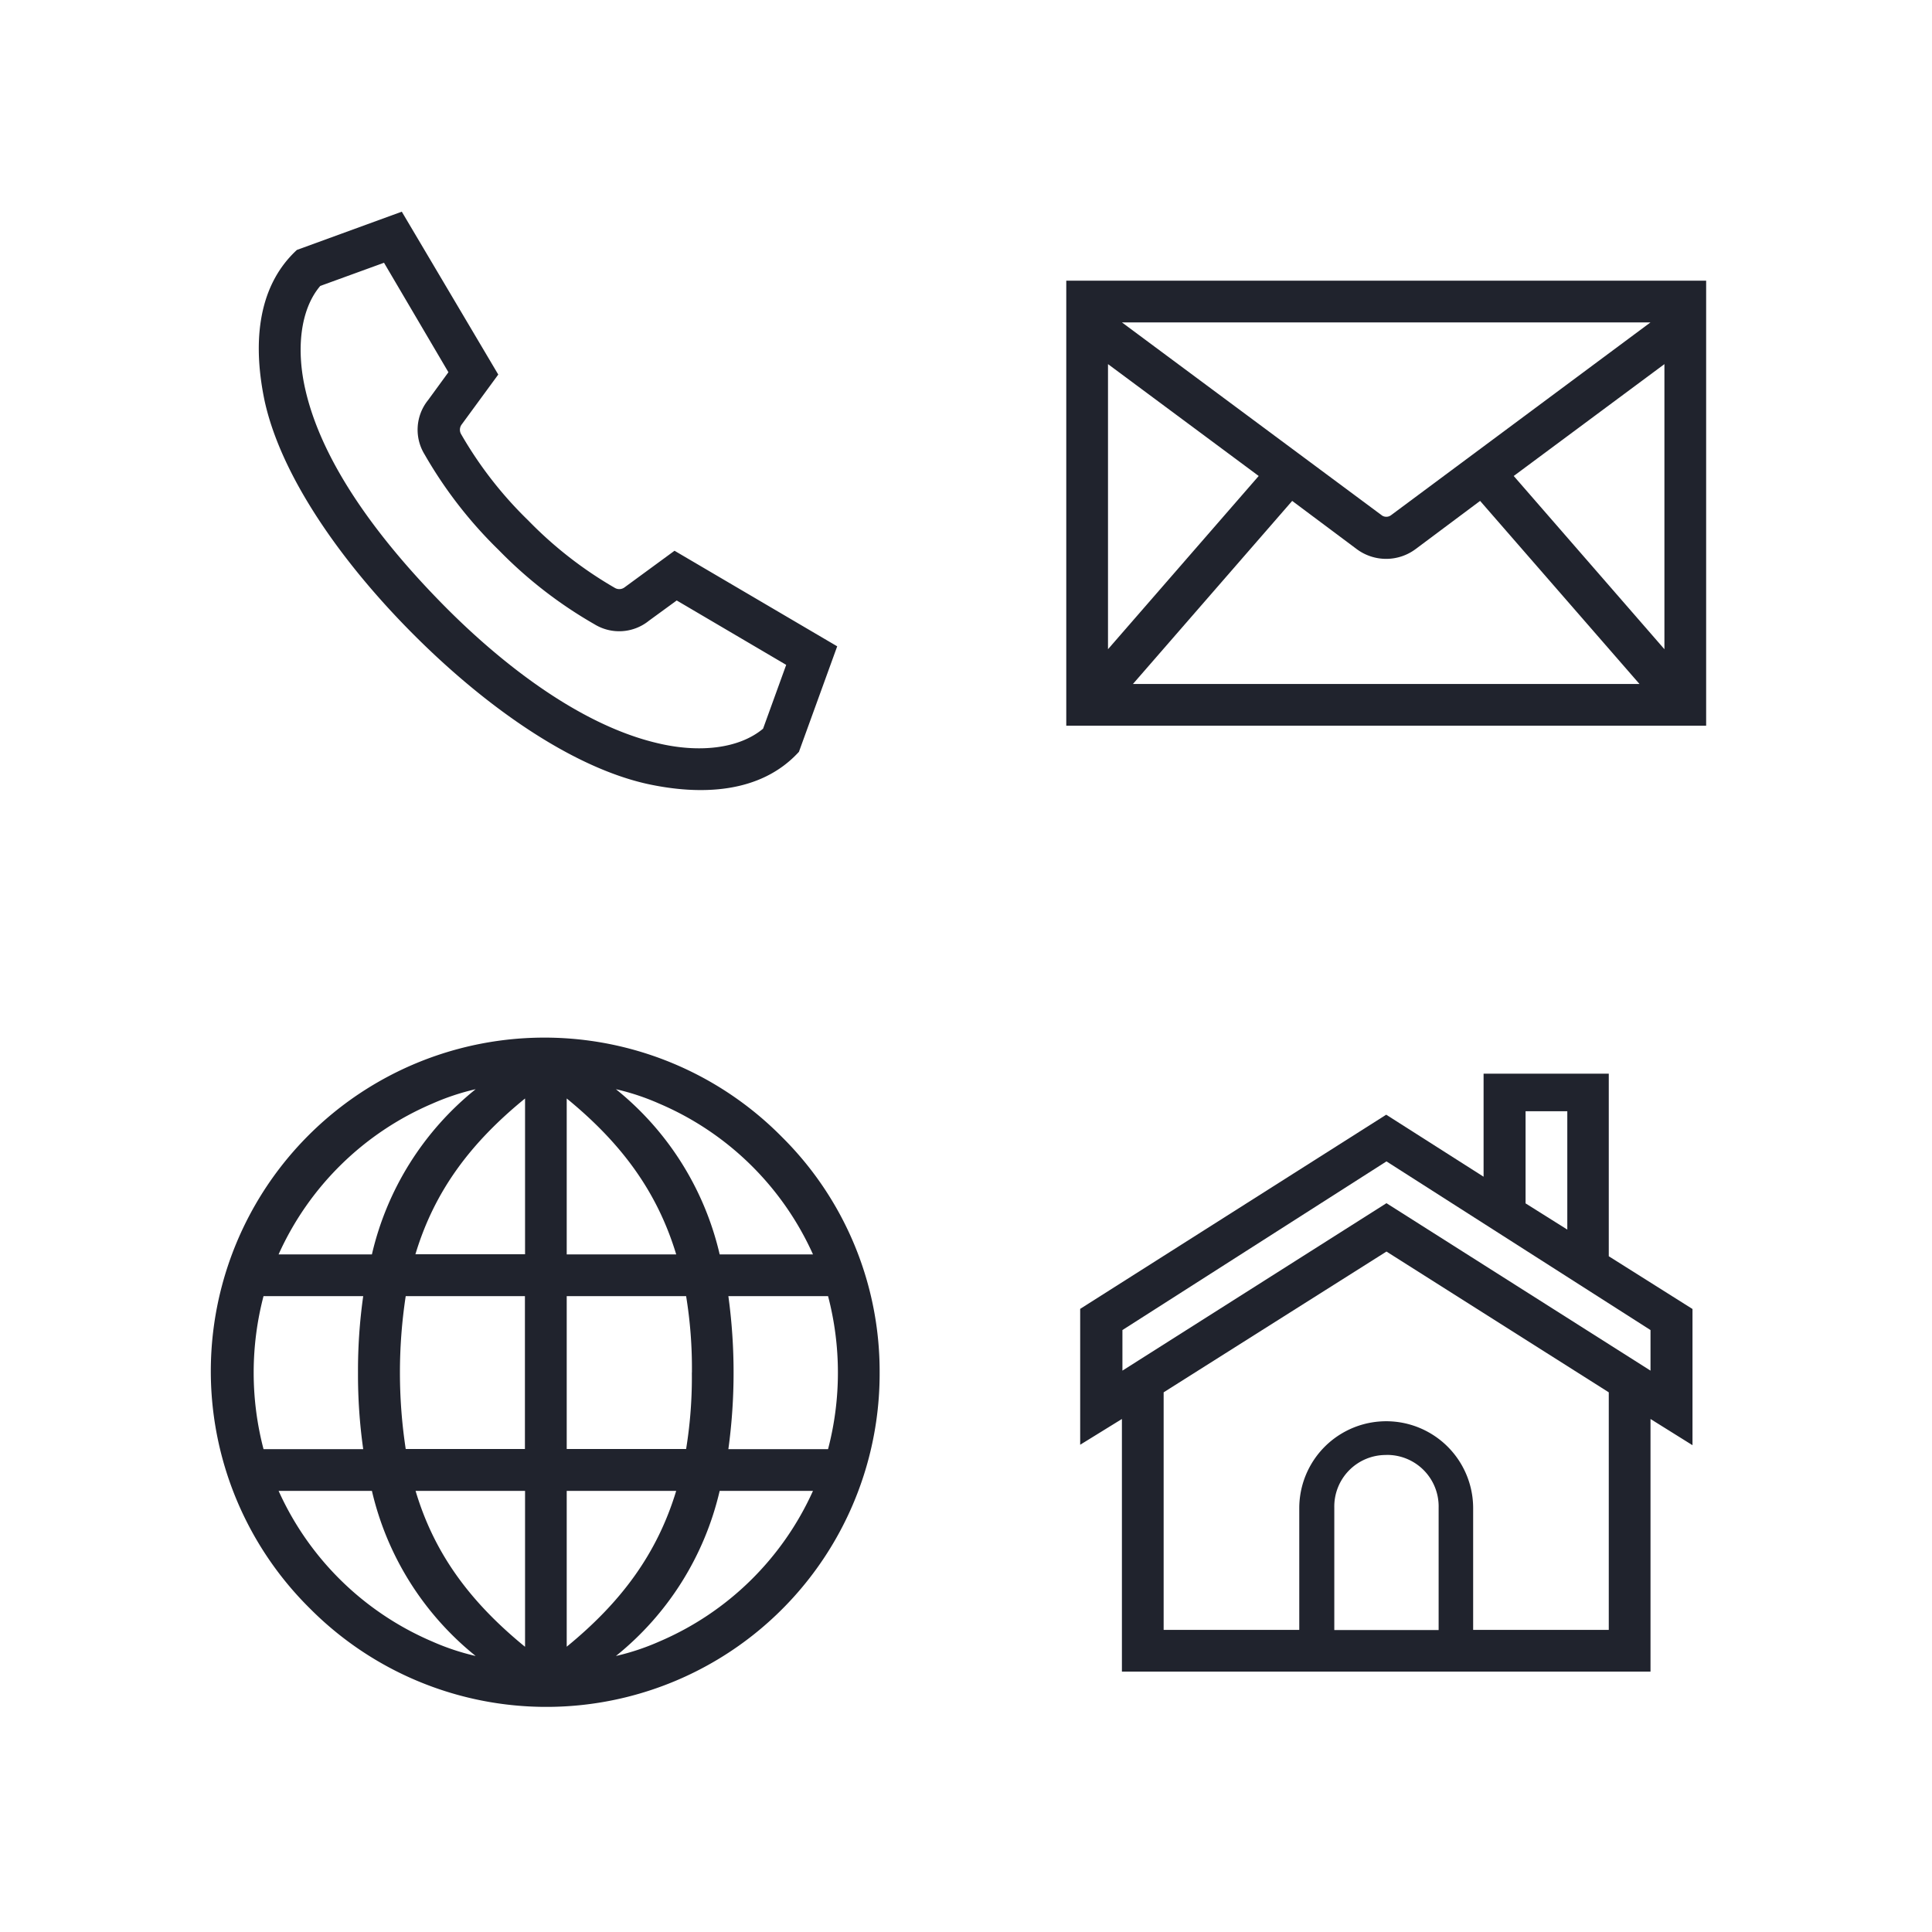
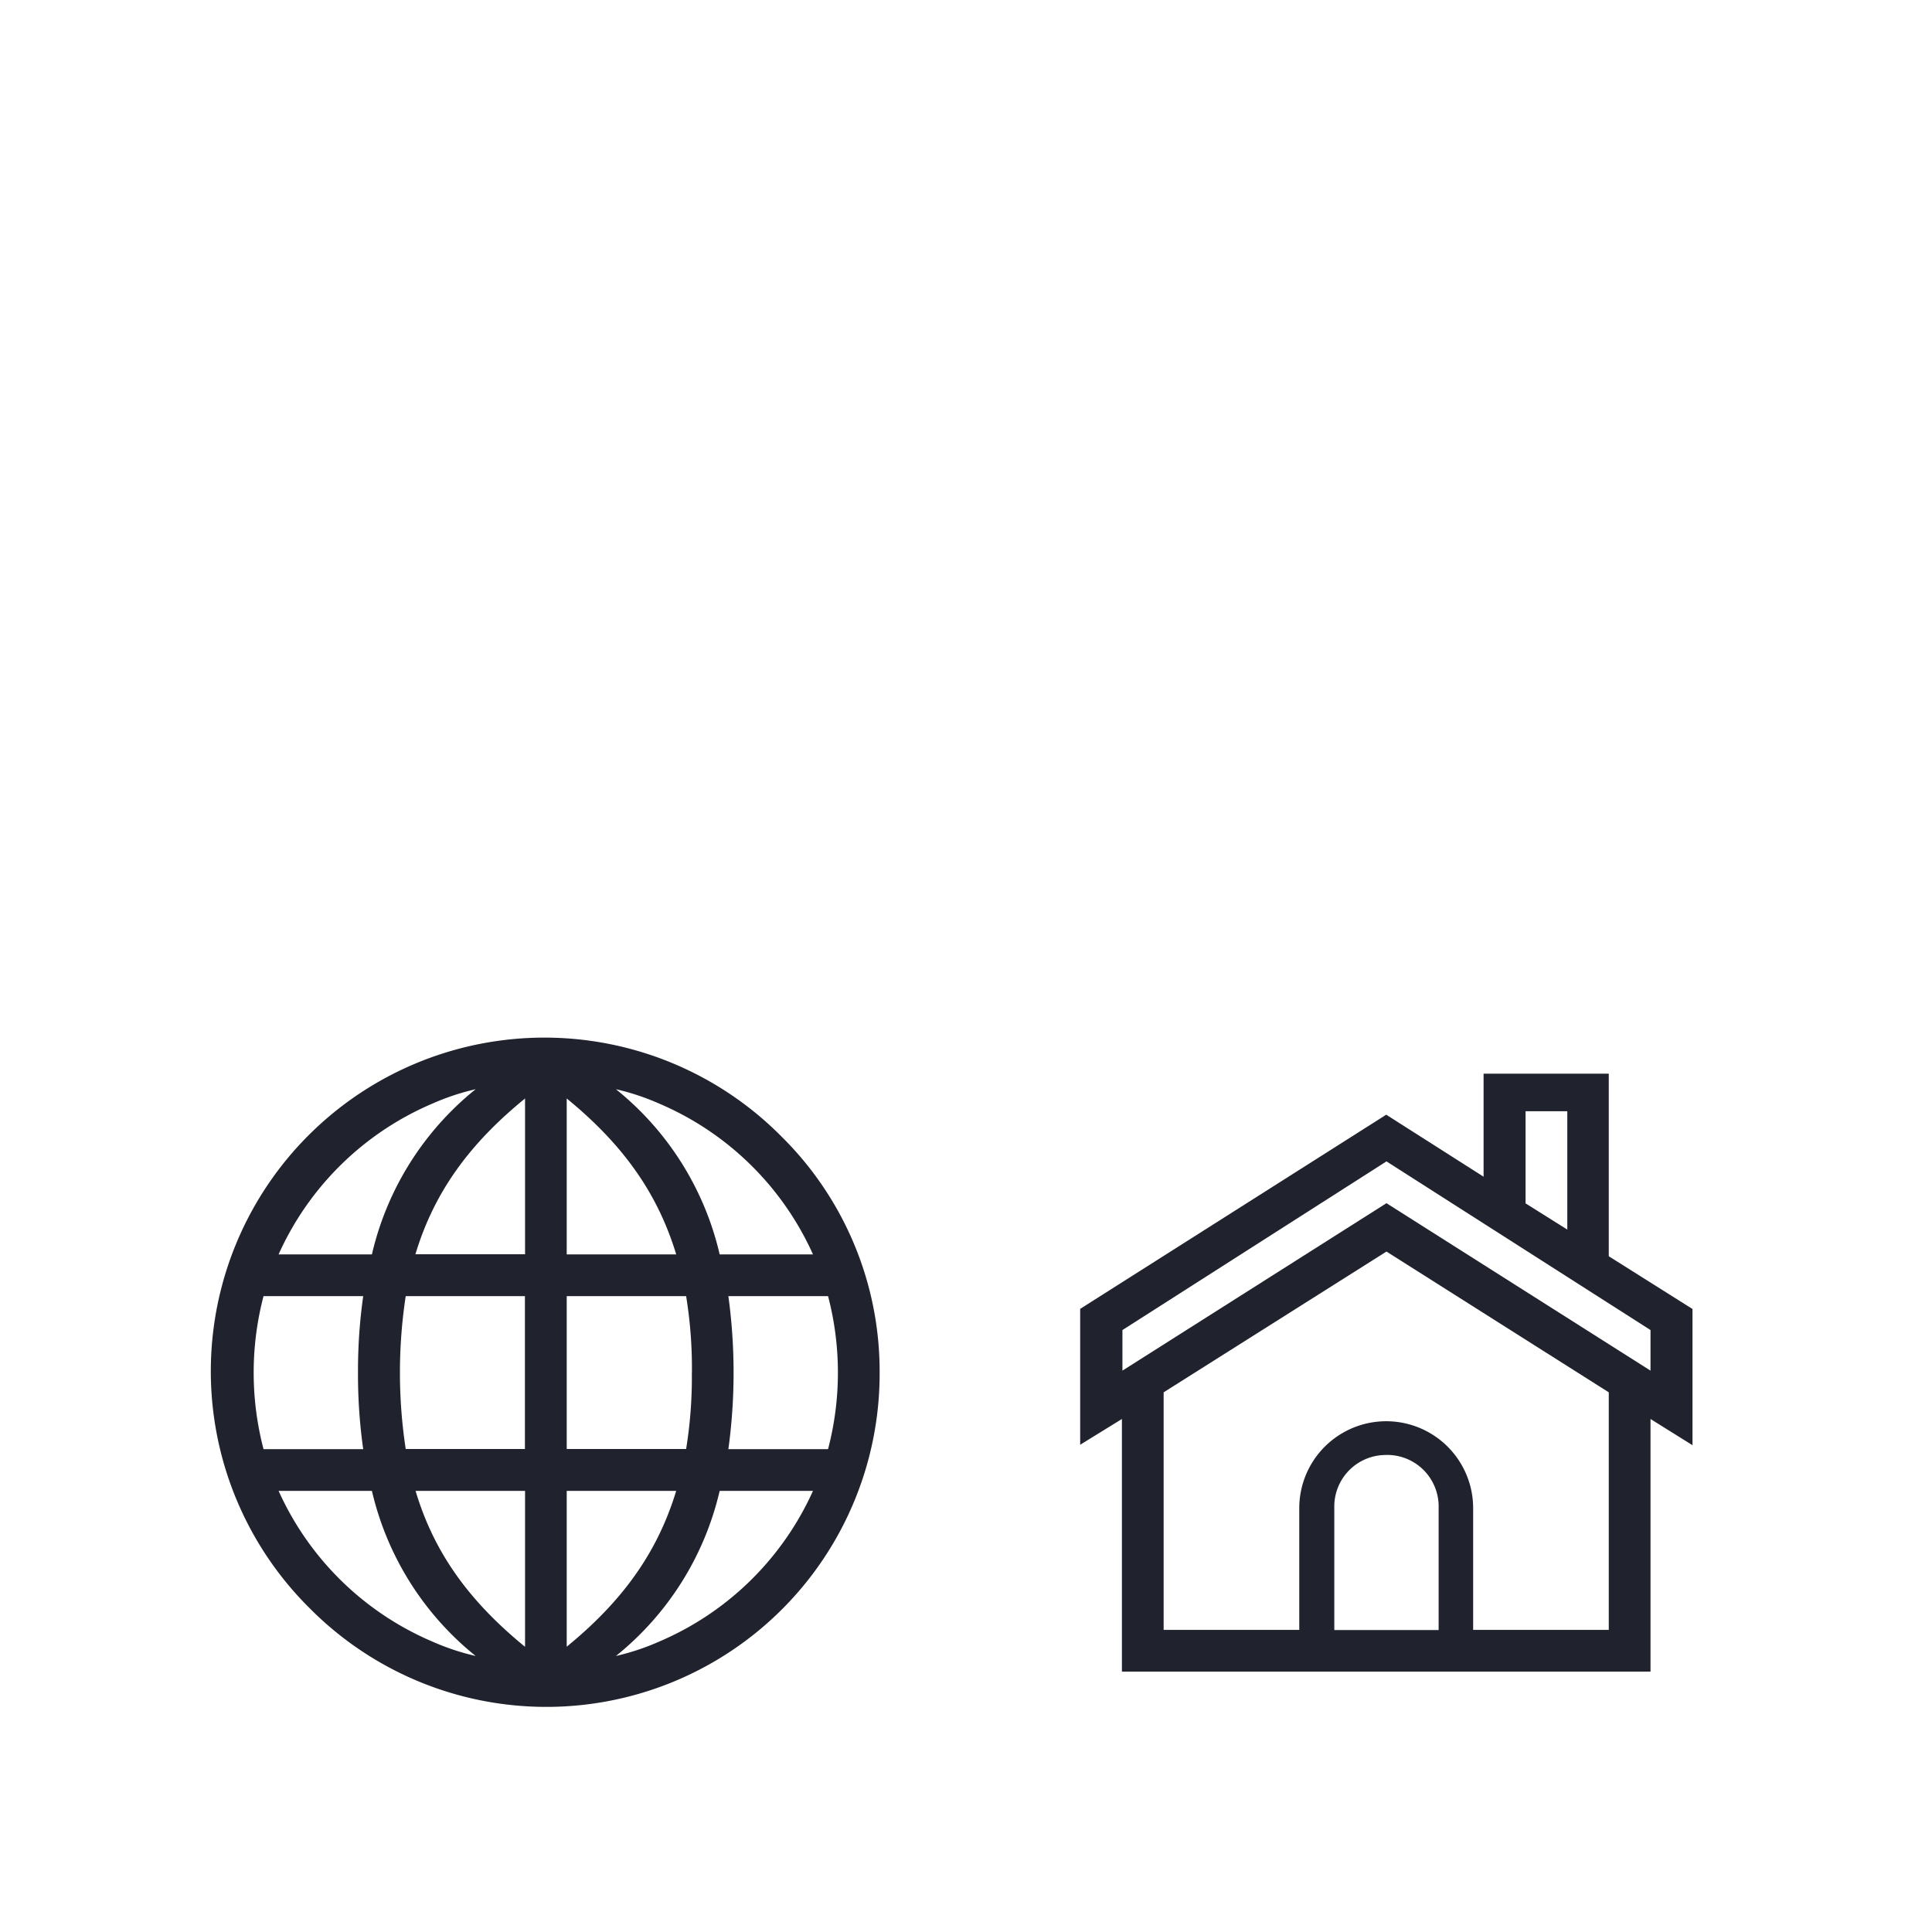
<svg xmlns="http://www.w3.org/2000/svg" id="レイヤー_1" data-name="レイヤー 1" viewBox="0 0 300 300">
  <defs>
    <style>.cls-1{fill:#20232d;}</style>
  </defs>
-   <path class="cls-1" d="M130,100.36l-5.94,16.38c-6,6.57-15.39,6.75-23.49,5-11.43-2.52-24.66-11.52-36.27-23.13S43.62,73.73,41.1,62.3c-1.71-8.1-1.53-17.46,5-23.49l16.29-5.94L77.37,58.16,71.7,65.9a1.36,1.36,0,0,0-.09,1.53A61.1,61.1,0,0,0,82.05,80.84,61.87,61.87,0,0,0,95.46,91.28,1.36,1.36,0,0,0,97,91.19l7.74-5.67Zm-7.92,2.88-17-10-4.32,3.15a7.34,7.34,0,0,1-8.46.54A67.71,67.71,0,0,1,77.46,85.43,67.71,67.71,0,0,1,65.94,70.58a7.32,7.32,0,0,1,.54-8.46l3.15-4.32-10-17-9.9,3.6c-3.15,3.69-3.78,10-2.25,16.38,3,12.69,13.32,25,21.42,33.21s20.52,18.44,33.21,21.41c6.39,1.53,12.6.9,16.38-2.25Z" />
-   <path class="cls-1" d="M264.93,112.69H165.57V43.58h99.36ZM172.05,56.54v44.27l23.4-26.9Zm84.24-6.48H174.21l40.41,30A1.22,1.22,0,0,0,216,80Zm-80.37,56.15h78.66L229.83,77.78l-10,7.47a7.65,7.65,0,0,1-9.18,0l-10-7.47Zm82.53-5.4V56.54l-23.4,17.37Z" />
  <path class="cls-1" d="M136.59,213.14a51.75,51.75,0,0,1-88.47,36.62,51.8,51.8,0,1,1,73.26-73.25,51.26,51.26,0,0,1,15.21,36.63Zm-81,0a82.15,82.15,0,0,1,.81-11.88H40.92a46.89,46.89,0,0,0,0,23.76H56.4A82.15,82.15,0,0,1,55.59,213.14ZM43.26,194.78H57.75a46.34,46.34,0,0,1,16.11-25.65,37.14,37.14,0,0,0-6.75,2.25,45.9,45.9,0,0,0-23.85,23.4Zm23.85,60.11a37.14,37.14,0,0,0,6.75,2.25A46.35,46.35,0,0,1,57.75,231.5H43.26a45.93,45.93,0,0,0,23.85,23.39ZM63,225H81.51V201.26H63A78.86,78.86,0,0,0,63,225Zm1.53-30.24h17V170.57C73.14,177.41,67.47,184.88,64.5,194.78Zm17,60.92V231.5h-17C67.47,241.39,73.14,248.86,81.51,255.7ZM88,170.57v24.21h17C102,184.88,96.36,177.41,88,170.57Zm19.44,42.57a69.32,69.32,0,0,0-.9-11.88H88V225h18.54A69.32,69.32,0,0,0,107.43,213.14ZM105,231.5H88v24.2C96.36,248.86,102,241.39,105,231.5Zm-2.61-60.12a37.14,37.14,0,0,0-6.75-2.25,46.34,46.34,0,0,1,16.11,25.65h14.49a45.9,45.9,0,0,0-23.85-23.4Zm23.85,60.12H111.75a46.35,46.35,0,0,1-16.11,25.64,37.14,37.14,0,0,0,6.75-2.25,45.93,45.93,0,0,0,23.85-23.39Zm2.34-30.24H113.1a87.52,87.52,0,0,1,0,23.76h15.48a46.89,46.89,0,0,0,0-23.76Z" />
  <path class="cls-1" d="M256.29,220.34v39.23H174.21V220.34l-6.48,4V203.24l47.52-30.15,15.12,9.63v-16h19.44v28.35l13,8.19v21.15Zm-41-40-41,26.19v6.3l41-26,41,26v-6.3Zm0,14L180.69,216.2v36.89h21.06v-18.9a13.5,13.5,0,0,1,27,0v18.9h21.06V216.2Zm0,31.59a8,8,0,0,0-8.1,8.18v19h16.2v-19A8,8,0,0,0,215.25,225.92Zm28.08-35V172.55h-6.48v14.31Z" />
</svg>